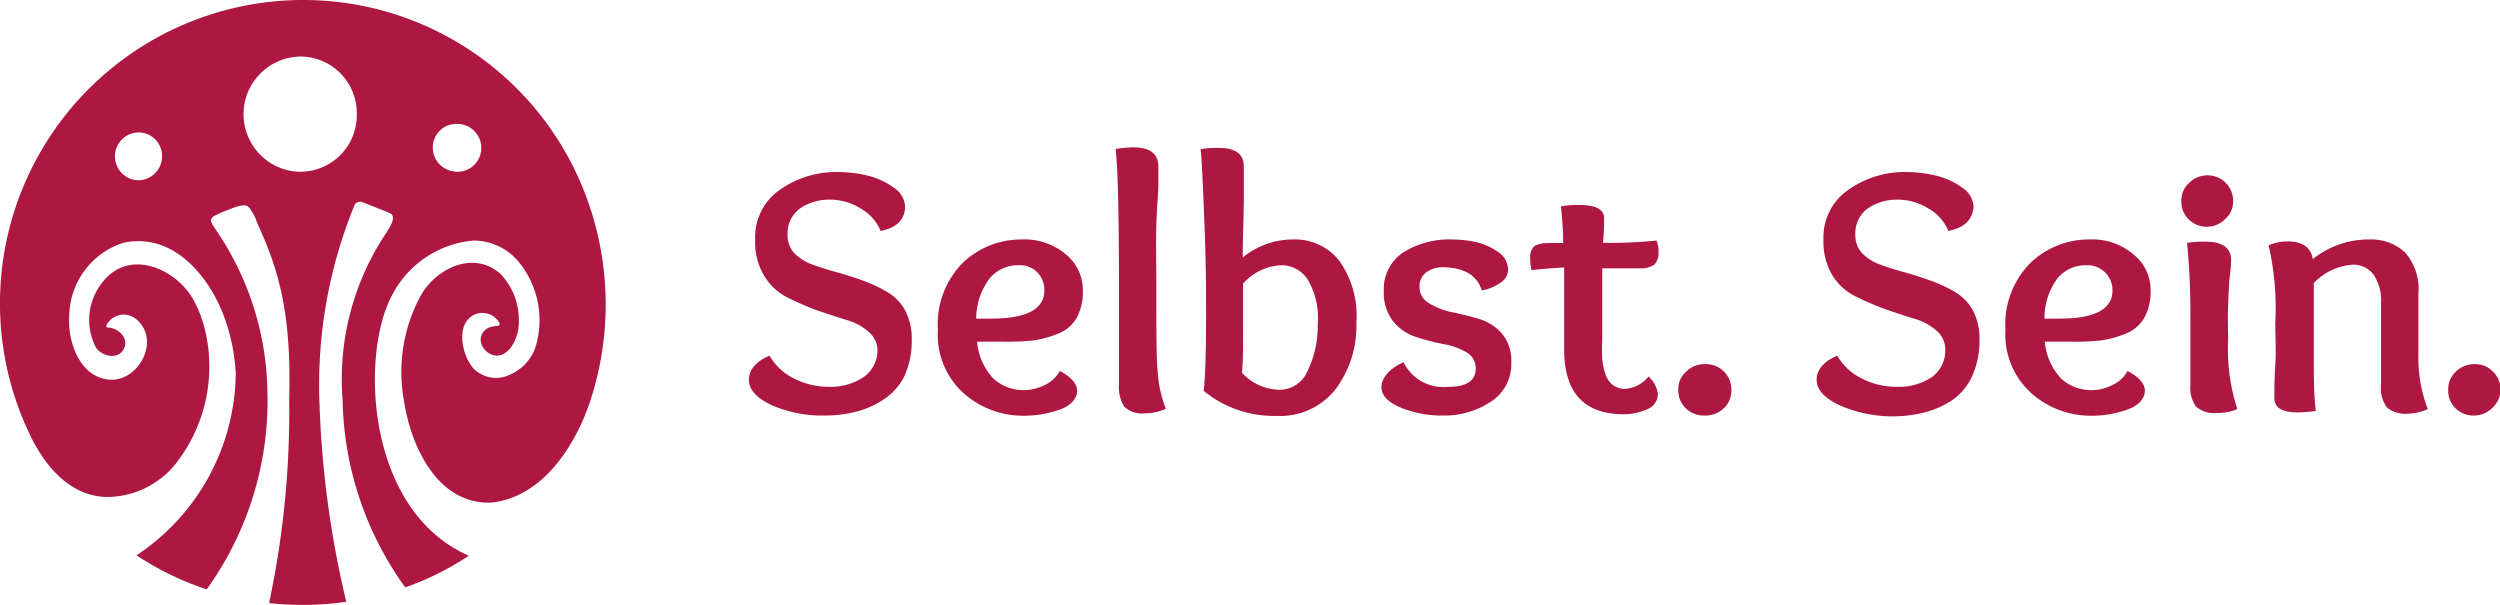
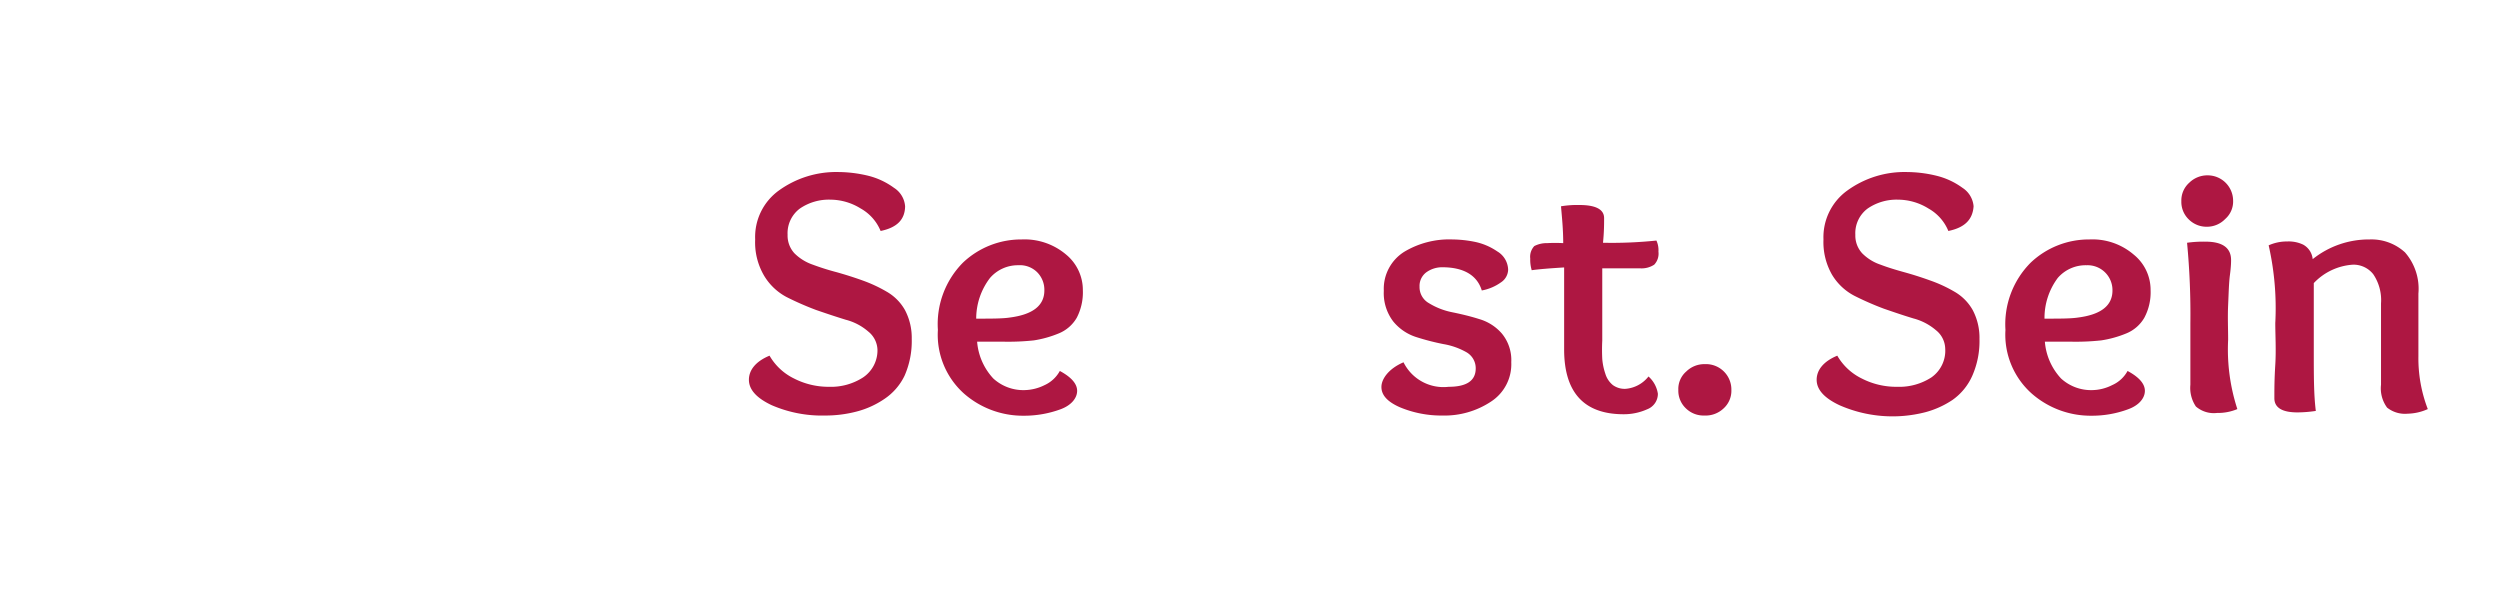
<svg xmlns="http://www.w3.org/2000/svg" viewBox="0 0 135.73 32.87">
  <defs>
    <style>.cls-1{fill:#ae1742;}</style>
  </defs>
  <g id="Ebene_2" data-name="Ebene 2">
    <g id="Ebene_1-2" data-name="Ebene 1">
-       <path class="cls-1" d="M30.88,8.59A16.39,16.39,0,0,0,16.43,0,16.47,16.47,0,0,0,1.69,23.74c.8,1.61,2.1,3.14,4,3.24a4.8,4.8,0,0,0,4-2,8.54,8.54,0,0,0,1.44-7.07,6.67,6.67,0,0,0-.7-1.76c-1-1.62-3.43-2.63-4.84-.86a3.26,3.26,0,0,0-.38,3.58c.32.47,1.18.68,1.5.1s-.25-1.15-.84-1.19H5.8a.15.15,0,0,1,0-.16,1.05,1.05,0,0,1,1.66-.23c1.24,1.1.07,3.35-1.53,3.22s-2.27-2.05-2.17-3.48a4.23,4.23,0,0,1,2.91-3.94c2.82-.64,4.88,2,5.64,4.42a10.41,10.41,0,0,1,.49,2.66,12,12,0,0,1-5.39,9.88A16.16,16.16,0,0,0,11.22,32a17.53,17.53,0,0,0,3.3-10.73,16,16,0,0,0-2.88-8.91,3.08,3.08,0,0,1-.16-.28c-.07-.14,0-.22.1-.33a7,7,0,0,1,.79-.35c.3-.12.88-.37,1.11-.18a2.4,2.4,0,0,1,.47.86c1.08,2.34,1.89,4.69,1.75,9.56a50,50,0,0,1-1.09,11.1,15.73,15.73,0,0,0,1.82.1,15.56,15.56,0,0,0,2.37-.17A53.66,53.66,0,0,1,17.35,22a25.74,25.74,0,0,1,1.86-10.77.34.34,0,0,1,.21-.25.38.38,0,0,1,.27,0l1.43.57c.47.18.05.76-.12,1.05a14.25,14.25,0,0,0-2.4,9.12A17.93,17.93,0,0,0,22,31.89a15.24,15.24,0,0,0,3.45-1.72c-5.6-2.46-5.88-10.92-4.18-14.11a5.5,5.5,0,0,1,4.45-3,3.19,3.19,0,0,1,2.5,1.23,5,5,0,0,1,.85,4.57,2.52,2.52,0,0,1-1.36,1.47,1.73,1.73,0,0,1-1.94-.26c-.65-.65-1-2.21-.25-2.84a1.06,1.06,0,0,1,1.6.31s0,.06,0,.09a.1.1,0,0,1-.08.06,1.85,1.85,0,0,0-.46.08.79.79,0,0,0-.4.35c-.34.58.42,1.45,1.13,1.11a1.3,1.3,0,0,0,.46-.41,2.47,2.47,0,0,0,.4-1.45,3.6,3.6,0,0,0-1-2.5h0c-1.45-1.29-3.46-.31-4.3,1.13a8.69,8.69,0,0,0-.94,5.75c.33,2.17,1.52,5.08,4,5.49a3,3,0,0,0,1.31-.05c2.57-.61,4.2-3.39,4.91-5.75A16.74,16.74,0,0,0,30.88,8.59ZM7.38,9.78a1.3,1.3,0,0,1,.14-2.59A1.28,1.28,0,0,1,8.8,8.49,1.3,1.3,0,0,1,7.38,9.78ZM16,9.31a3.13,3.13,0,0,1,.34-6.24A3.07,3.07,0,0,1,19.37,6.2,3.07,3.07,0,0,1,16,9.31Zm8.69,0A1.3,1.3,0,0,1,23.5,7.93a1.27,1.27,0,0,1,1.31-1.2,1.3,1.3,0,1,1-.14,2.59Z" />
      <path class="cls-1" d="M47.81,12.54a2.47,2.47,0,0,0-1.08-1.22,3.14,3.14,0,0,0-1.64-.48,2.78,2.78,0,0,0-1.66.48,1.67,1.67,0,0,0-.67,1.43,1.42,1.42,0,0,0,.37,1,2.61,2.61,0,0,0,1,.62,13.41,13.41,0,0,0,1.3.41c.46.13.94.28,1.41.45a7.67,7.67,0,0,1,1.29.6,2.64,2.64,0,0,1,1,1,3.22,3.22,0,0,1,.37,1.57,4.66,4.66,0,0,1-.39,2A3.18,3.18,0,0,1,48,21.67a4.82,4.82,0,0,1-1.48.67,6.69,6.69,0,0,1-1.72.22A6.86,6.86,0,0,1,41.9,22c-.83-.39-1.24-.85-1.24-1.38s.37-1,1.12-1.31a3.1,3.1,0,0,0,1.33,1.24A4.1,4.1,0,0,0,45,21a3.21,3.21,0,0,0,1.86-.51A1.77,1.77,0,0,0,47.64,19a1.32,1.32,0,0,0-.5-1,3,3,0,0,0-1.22-.64c-.49-.15-1-.32-1.61-.53a16,16,0,0,1-1.6-.7,3.12,3.12,0,0,1-1.23-1.17A3.56,3.56,0,0,1,41,13a3.11,3.11,0,0,1,1.29-2.66,5.31,5.31,0,0,1,3.21-1,7.06,7.06,0,0,1,1.63.2,4,4,0,0,1,1.41.66,1.3,1.3,0,0,1,.6,1C49.13,11.93,48.69,12.36,47.81,12.54Z" />
      <path class="cls-1" d="M54.46,18.55c-.35,0-.82,0-1.41,0a3.31,3.31,0,0,0,.88,2,2.41,2.41,0,0,0,1.69.63,2.54,2.54,0,0,0,1.09-.27,1.78,1.78,0,0,0,.83-.77c.63.34.94.7.94,1.08s-.3.78-.9,1a5.73,5.73,0,0,1-2,.35,4.85,4.85,0,0,1-3.24-1.2,4.28,4.28,0,0,1-1.42-3.46,4.74,4.74,0,0,1,1.36-3.65A4.59,4.59,0,0,1,55.47,13a3.49,3.49,0,0,1,2.41.82,2.49,2.49,0,0,1,.91,1.93,3,3,0,0,1-.33,1.5,2,2,0,0,1-1,.86,5.87,5.87,0,0,1-1.33.37A13.1,13.1,0,0,1,54.46,18.55Zm.83-4.15a2,2,0,0,0-1.54.69A3.63,3.63,0,0,0,53,17.3c.83,0,1.43,0,1.82-.06,1.25-.16,1.88-.65,1.88-1.47a1.35,1.35,0,0,0-.4-1A1.33,1.33,0,0,0,55.29,14.4Z" />
-       <path class="cls-1" d="M61.52,8c.92,0,1.37.35,1.37,1.06,0,.08,0,.38,0,.9s-.08,1.27-.11,2.25,0,2.07,0,3.27c0,2.47,0,4.07.08,4.77a6.2,6.2,0,0,0,.44,1.94,2.7,2.7,0,0,1-1.14.25,1.39,1.39,0,0,1-1.12-.36,2,2,0,0,1-.29-1.21c0-2.42,0-4.2,0-5.33q0-5.86-.18-7.45A6.29,6.29,0,0,1,61.52,8Z" />
-       <path class="cls-1" d="M70.24,13a3.06,3.06,0,0,1,2.46,1.14,5.17,5.17,0,0,1,.94,3.39,5.72,5.72,0,0,1-1.12,3.59,3.83,3.83,0,0,1-3.23,1.46,6,6,0,0,1-3.94-1.36c.09-.76.13-2.13.13-4.12,0-1.14,0-2.81-.09-5s-.14-3.52-.21-4a5.38,5.38,0,0,1,1-.07c.9,0,1.35.34,1.35,1,0,.15,0,.71,0,1.68s-.06,2.06-.06,3.27A4.32,4.32,0,0,1,70.24,13Zm1.3,4.59A4.07,4.07,0,0,0,71,15.18a1.71,1.71,0,0,0-1.42-.78,2.92,2.92,0,0,0-2.09,1c0,.78,0,1.63,0,2.57s0,1.64-.06,2.27a2.83,2.83,0,0,0,2,.92,1.64,1.64,0,0,0,1.55-1A5.54,5.54,0,0,0,71.54,17.57Z" />
      <path class="cls-1" d="M80.45,15.77c-.26-.84-1-1.26-2.15-1.26a1.46,1.46,0,0,0-.87.28.92.92,0,0,0-.36.77,1,1,0,0,0,.51.9,3.84,3.84,0,0,0,1.25.49c.49.1,1,.22,1.47.37a2.57,2.57,0,0,1,1.24.79,2.26,2.26,0,0,1,.51,1.55,2.42,2.42,0,0,1-1.11,2.15,4.56,4.56,0,0,1-2.62.75A5.84,5.84,0,0,1,76,22.11c-.68-.3-1-.66-1-1.1s.4-1,1.2-1.34A2.42,2.42,0,0,0,78.65,21q1.47,0,1.47-1a1,1,0,0,0-.51-.88,3.83,3.83,0,0,0-1.25-.44,13.24,13.24,0,0,1-1.47-.38,2.65,2.65,0,0,1-1.25-.85,2.53,2.53,0,0,1-.51-1.66,2.37,2.37,0,0,1,1.11-2.12A4.75,4.75,0,0,1,78.86,13a6.48,6.48,0,0,1,1.21.13,3.34,3.34,0,0,1,1.22.52,1.19,1.19,0,0,1,.59,1,.85.85,0,0,1-.39.68A2.57,2.57,0,0,1,80.45,15.77Z" />
      <path class="cls-1" d="M84,13.2a8.31,8.31,0,0,1,.87,0c0-.76-.07-1.41-.12-2a5.34,5.34,0,0,1,1-.07c.89,0,1.34.24,1.34.71,0,.31,0,.76-.06,1.34a23.26,23.26,0,0,0,2.9-.12,1.24,1.24,0,0,1,.11.6.87.87,0,0,1-.23.71,1.25,1.25,0,0,1-.73.2l-2.09,0c0,1.21,0,2.52,0,3.92a9.78,9.78,0,0,0,0,1,3.35,3.35,0,0,0,.17.81,1.25,1.25,0,0,0,.41.61,1.09,1.09,0,0,0,.69.2,1.76,1.76,0,0,0,1.24-.67,1.57,1.57,0,0,1,.51.94.9.9,0,0,1-.58.84,3.08,3.08,0,0,1-1.28.27c-2.15,0-3.23-1.18-3.23-3.52,0-.61,0-1.45,0-2.53s0-1.71,0-1.92c-.83.05-1.41.1-1.76.15a2,2,0,0,1-.08-.63.85.85,0,0,1,.22-.68A1.46,1.46,0,0,1,84,13.2Z" />
      <path class="cls-1" d="M92.53,22.56a1.37,1.37,0,0,1-1-.39,1.32,1.32,0,0,1-.41-1,1.25,1.25,0,0,1,.43-1,1.4,1.4,0,0,1,1-.4A1.38,1.38,0,0,1,94,21.18a1.29,1.29,0,0,1-.43,1A1.42,1.42,0,0,1,92.53,22.56Z" />
      <path class="cls-1" d="M105.78,12.54a2.47,2.47,0,0,0-1.08-1.22,3.15,3.15,0,0,0-1.65-.48,2.77,2.77,0,0,0-1.65.48,1.67,1.67,0,0,0-.67,1.43,1.42,1.42,0,0,0,.37,1,2.53,2.53,0,0,0,1,.62c.39.15.82.28,1.29.41s.94.28,1.41.45a7.42,7.42,0,0,1,1.3.6,2.64,2.64,0,0,1,1,1,3.22,3.22,0,0,1,.37,1.57,4.66,4.66,0,0,1-.39,2,3.18,3.18,0,0,1-1.07,1.31,4.93,4.93,0,0,1-1.48.67A7.15,7.15,0,0,1,99.87,22c-.83-.39-1.24-.85-1.24-1.38s.37-1,1.12-1.31a3.1,3.1,0,0,0,1.33,1.24A4.1,4.1,0,0,0,103,21a3.21,3.21,0,0,0,1.86-.51,1.77,1.77,0,0,0,.75-1.56,1.32,1.32,0,0,0-.5-1,3.09,3.09,0,0,0-1.22-.64c-.5-.15-1-.32-1.61-.53a16,16,0,0,1-1.6-.7,3.06,3.06,0,0,1-1.23-1.17A3.56,3.56,0,0,1,99,13a3.12,3.12,0,0,1,1.3-2.66,5.29,5.29,0,0,1,3.21-1,6.91,6.91,0,0,1,1.62.2,4,4,0,0,1,1.42.66,1.32,1.32,0,0,1,.6,1C107.1,11.93,106.66,12.36,105.78,12.54Z" />
      <path class="cls-1" d="M112.43,18.55c-.35,0-.82,0-1.41,0a3.31,3.31,0,0,0,.88,2,2.41,2.41,0,0,0,1.69.63,2.46,2.46,0,0,0,1.08-.27,1.76,1.76,0,0,0,.84-.77c.63.34.94.7.94,1.08s-.3.78-.91,1a5.65,5.65,0,0,1-2,.35,4.85,4.85,0,0,1-3.23-1.2,4.28,4.28,0,0,1-1.43-3.46,4.74,4.74,0,0,1,1.37-3.65A4.59,4.59,0,0,1,113.44,13a3.44,3.44,0,0,1,2.4.82,2.46,2.46,0,0,1,.92,1.93,2.92,2.92,0,0,1-.34,1.5,2,2,0,0,1-1,.86,5.81,5.81,0,0,1-1.34.37A12.83,12.83,0,0,1,112.43,18.55Zm.83-4.15a2,2,0,0,0-1.54.69A3.63,3.63,0,0,0,111,17.3c.83,0,1.43,0,1.82-.06,1.25-.16,1.87-.65,1.87-1.47a1.35,1.35,0,0,0-1.39-1.37Z" />
      <path class="cls-1" d="M119.84,12.31a1.37,1.37,0,0,1-1-.39,1.32,1.32,0,0,1-.41-1,1.29,1.29,0,0,1,.43-1,1.4,1.4,0,0,1,1-.4,1.38,1.38,0,0,1,1.38,1.37,1.26,1.26,0,0,1-.43,1A1.37,1.37,0,0,1,119.84,12.31Zm-.1.81c.93,0,1.39.34,1.39,1,0,.08,0,.34-.06.79s-.07,1-.1,1.65,0,1.28,0,1.88a10.49,10.49,0,0,0,.5,3.77,2.73,2.73,0,0,1-1.1.21,1.49,1.49,0,0,1-1.15-.35,1.8,1.8,0,0,1-.3-1.18c0-.2,0-.7,0-1.5s0-1.4,0-1.82a41.14,41.14,0,0,0-.18-4.39A6.36,6.36,0,0,1,119.74,13.12Z" />
      <path class="cls-1" d="M125.56,14.07A4.88,4.88,0,0,1,128.65,13a2.7,2.7,0,0,1,1.92.7,3,3,0,0,1,.73,2.24c0,.15,0,.65,0,1.51s0,1.5,0,1.9a7.67,7.67,0,0,0,.51,2.86,2.79,2.79,0,0,1-1.09.25,1.56,1.56,0,0,1-1.12-.33,1.76,1.76,0,0,1-.33-1.24c0-.67,0-1.48,0-2.42s0-1.61,0-2a2.5,2.5,0,0,0-.42-1.58,1.36,1.36,0,0,0-1.11-.52,3.21,3.21,0,0,0-2.12,1c0,1.73,0,3,0,3.77,0,1.24,0,2.3.11,3.17a6.9,6.9,0,0,1-1,.08c-.83,0-1.25-.26-1.25-.77s0-1,.05-1.82,0-1.59,0-2.26a15.43,15.43,0,0,0-.36-4.22,2.39,2.39,0,0,1,1-.21,1.83,1.83,0,0,1,.87.17A1,1,0,0,1,125.56,14.07Z" />
-       <path class="cls-1" d="M134.32,22.56a1.37,1.37,0,0,1-1-.39,1.31,1.31,0,0,1-.4-1,1.28,1.28,0,0,1,.42-1,1.42,1.42,0,0,1,1-.4,1.31,1.31,0,0,1,1,.4,1.34,1.34,0,0,1,0,1.95A1.41,1.41,0,0,1,134.32,22.56Z" />
    </g>
  </g>
</svg>